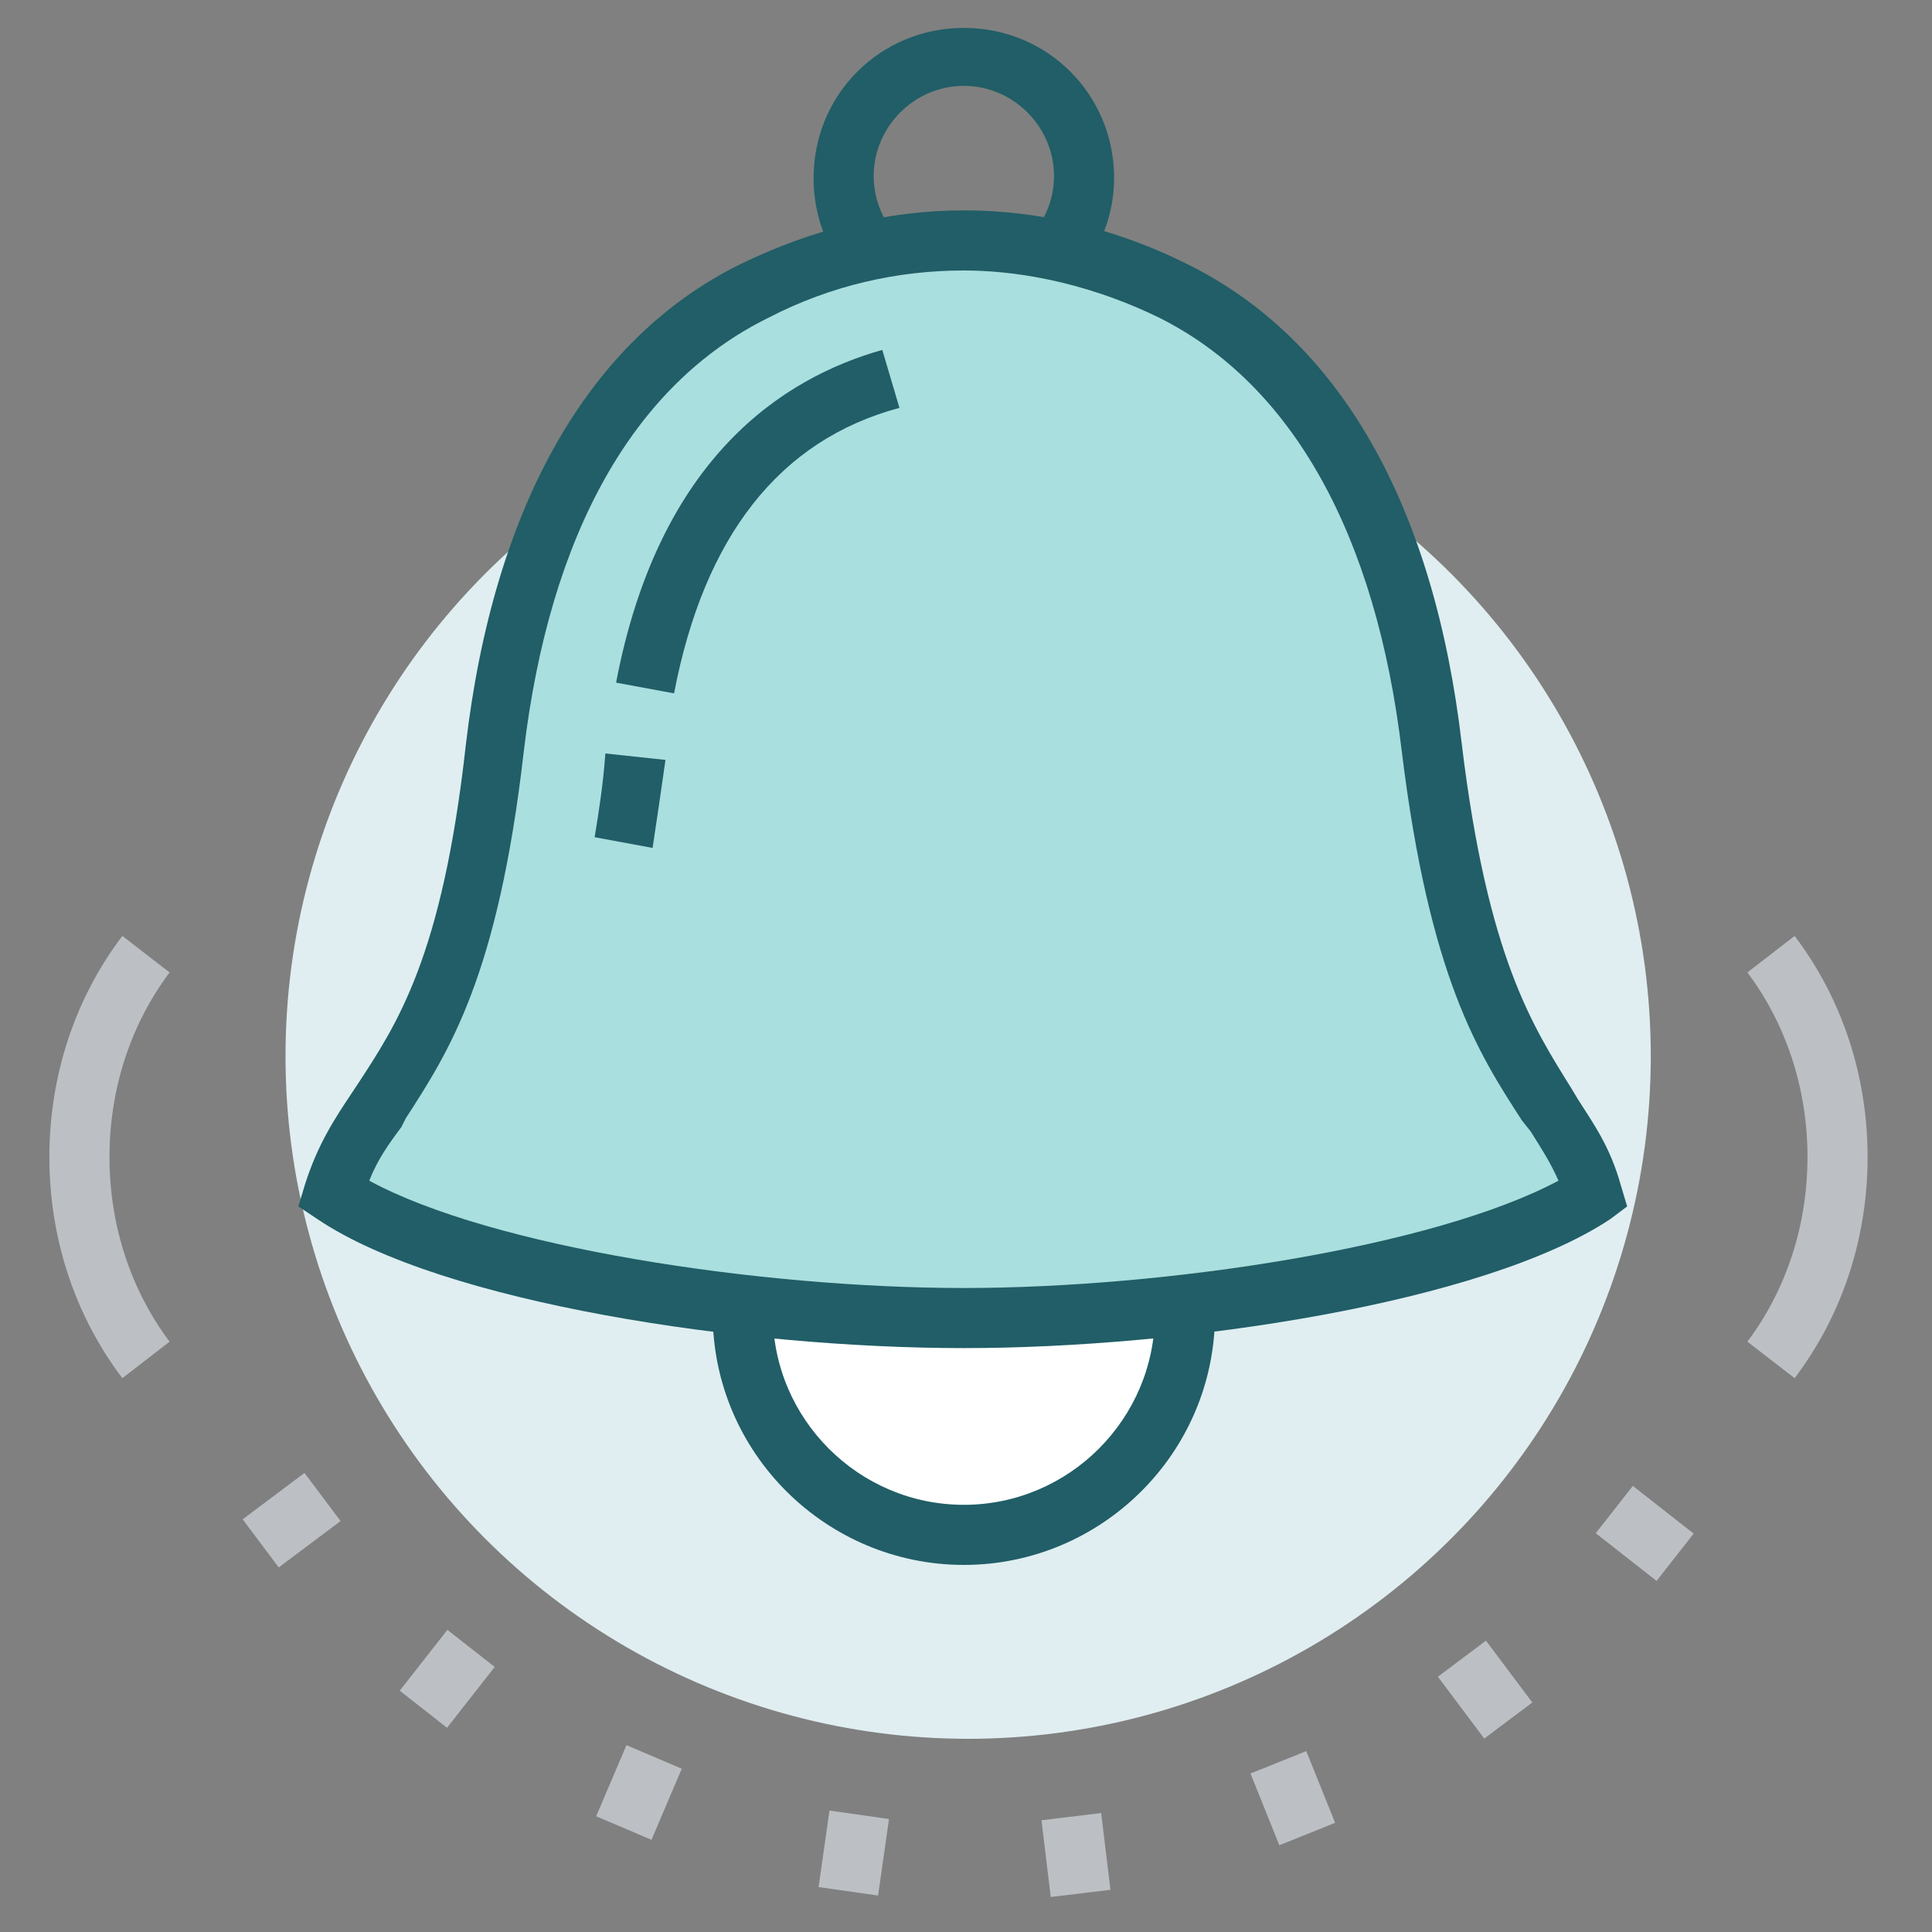
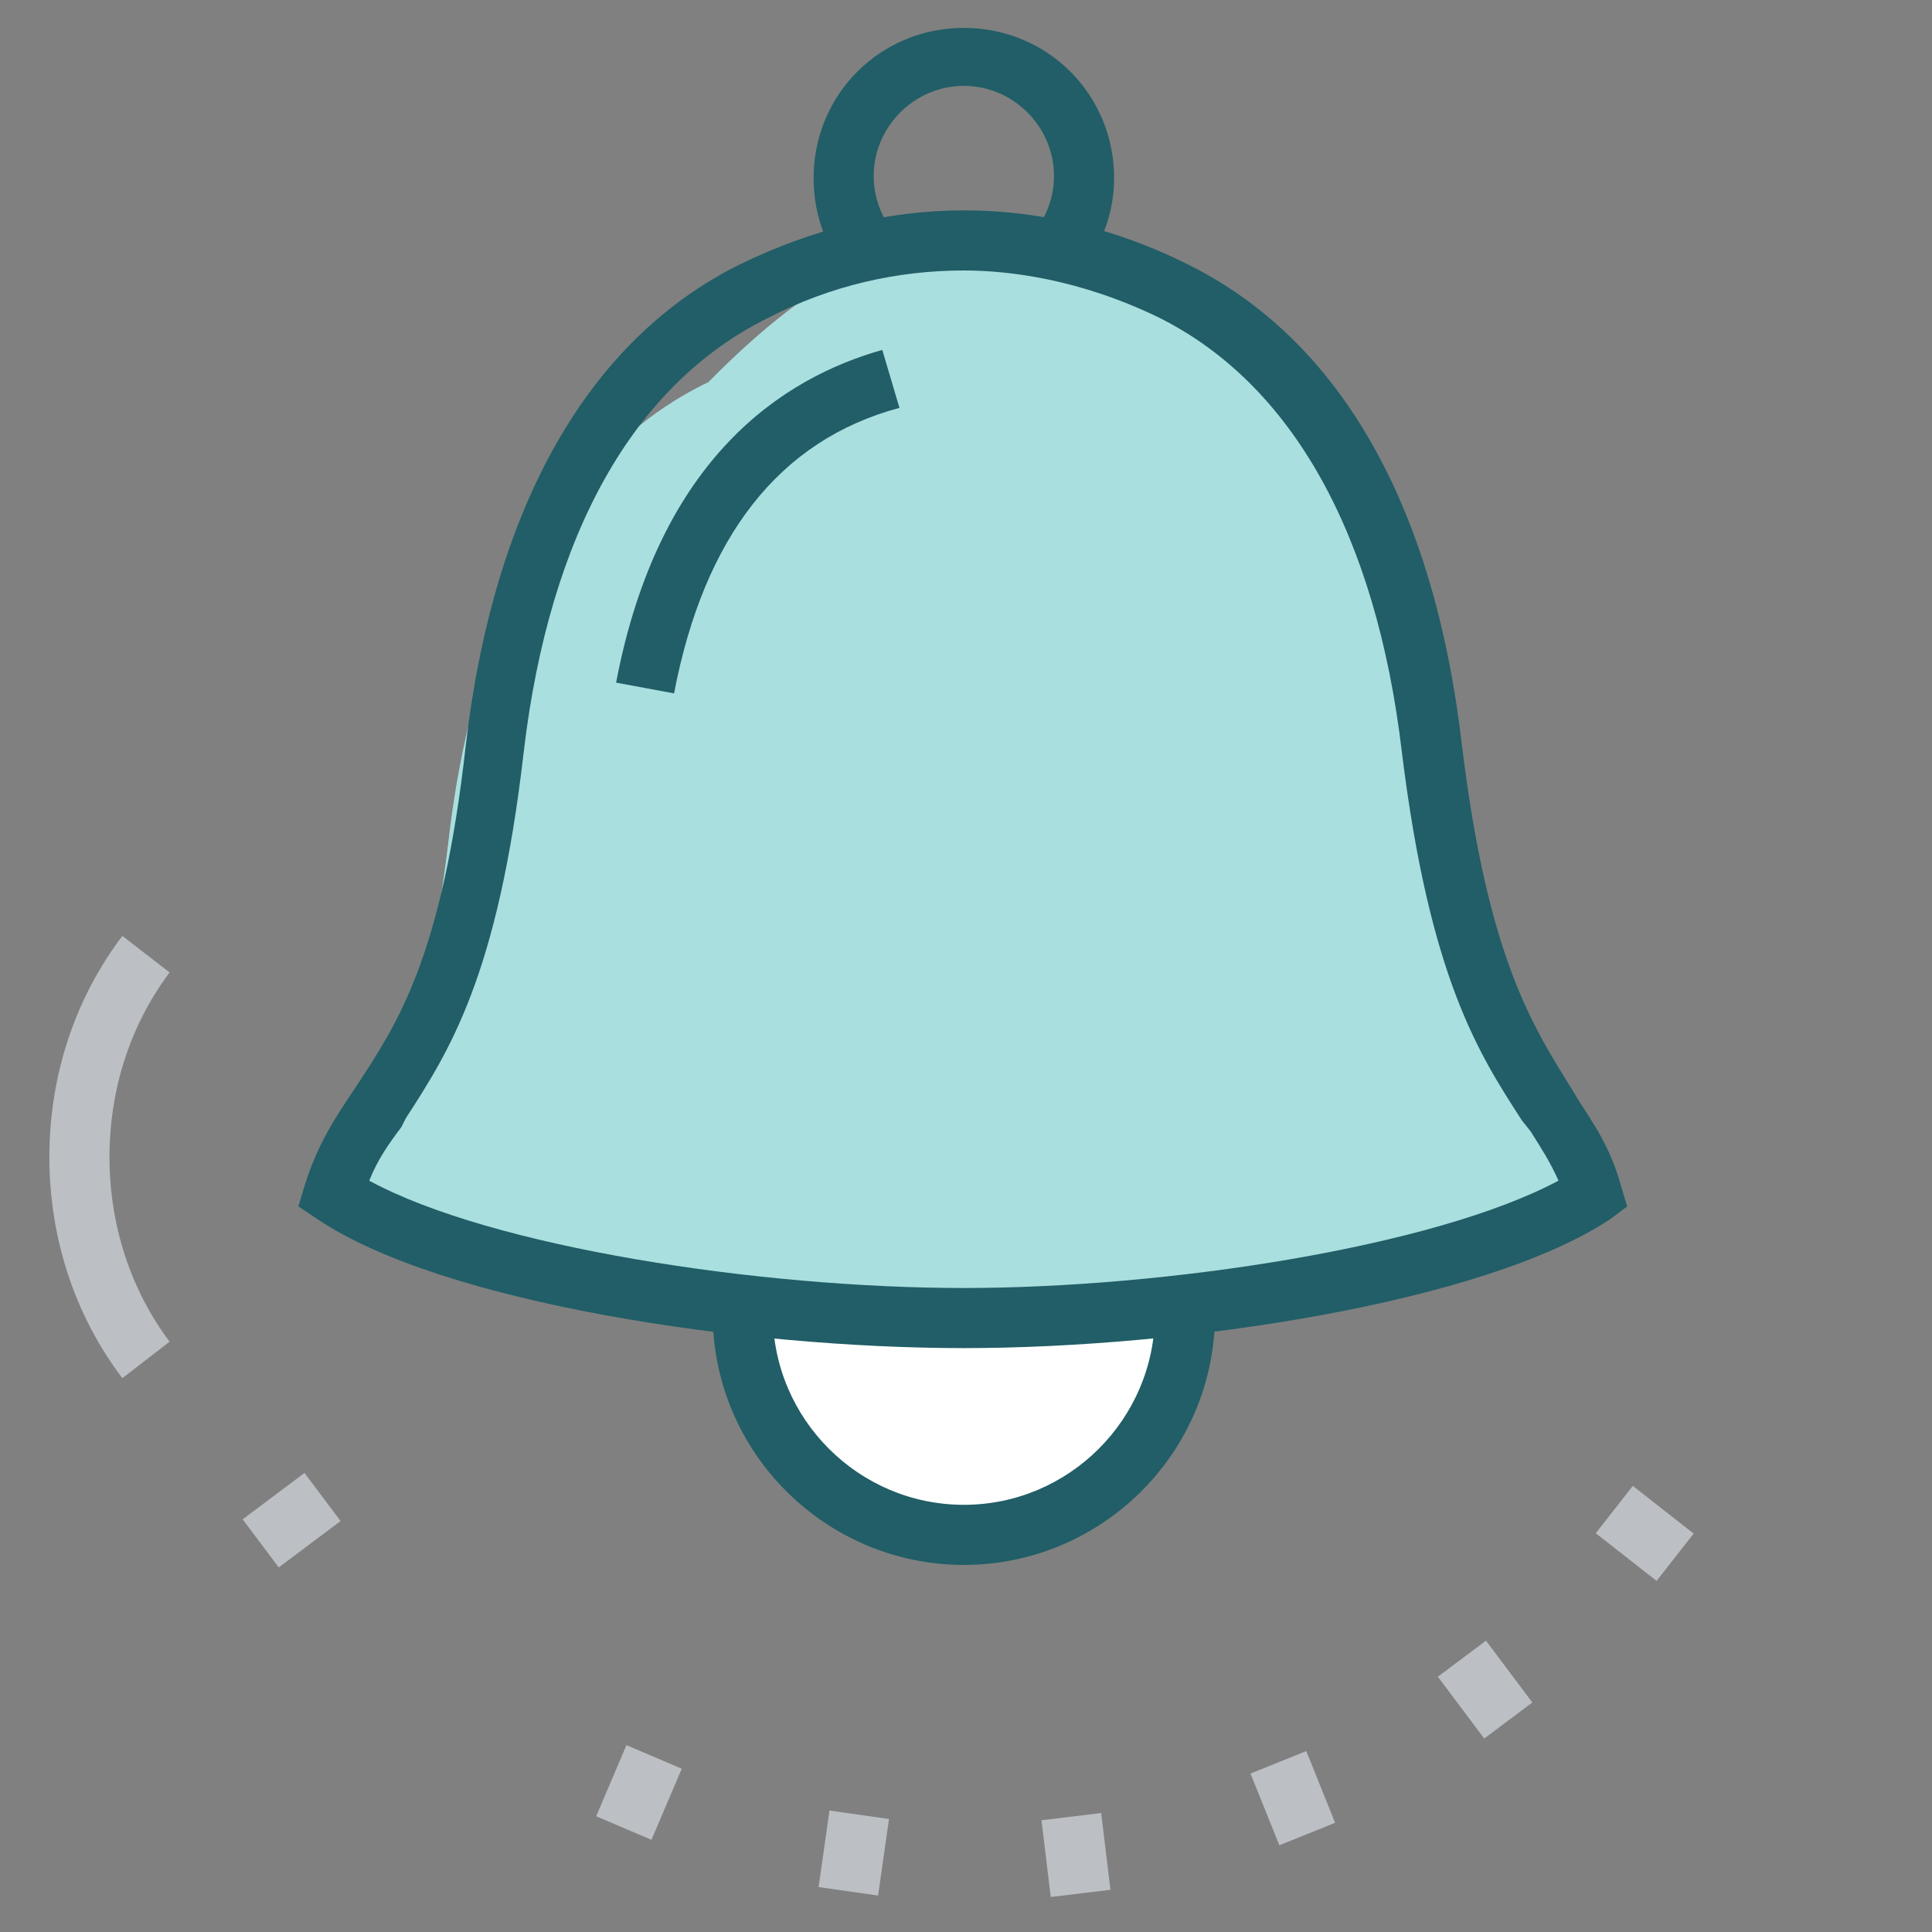
<svg xmlns="http://www.w3.org/2000/svg" version="1.1" id="Livello_1" x="0px" y="0px" viewBox="0 0 90 90" style="enable-background:new 0 0 90 90;" xml:space="preserve">
  <rect x="0" y="0" width="90" height="90" fill="#808080" stroke="none" />
  <style type="text/css">
	.st0{fill:#BCC0C4;}
	.st1{fill:#E0EEF1;}
	.st2{fill:#FFFFFF;}
	.st3{fill:#215E67;}
	.st4{fill:#AADFDF;}
</style>
  <g>
    <g>
      <rect x="11.8" y="69.4" transform="matrix(0.8 -0.6 0.6 0.8 -39.776 22.336)" class="st0" width="3.6" height="2.8" />
    </g>
    <g>
-       <rect x="19" y="76.8" transform="matrix(0.617 -0.787 0.787 0.617 -53.544 46.326)" class="st0" width="3.6" height="2.8" />
-     </g>
+       </g>
    <g>
      <rect x="27.9" y="82.1" transform="matrix(0.392 -0.92 0.92 0.392 -58.697 78.093)" class="st0" width="3.6" height="2.8" />
    </g>
    <g>
      <rect x="37.9" y="84.9" transform="matrix(0.141 -0.99 0.99 0.141 -51.262 113.457)" class="st0" width="3.6" height="2.8" />
    </g>
    <g>
      <rect x="48.7" y="84.6" transform="matrix(0.993 -0.12 0.12 0.993 -9.995 6.631)" class="st0" width="2.8" height="3.6" />
    </g>
    <g>
      <rect x="58.8" y="82" transform="matrix(0.928 -0.373 0.373 0.928 -26.899 28.454)" class="st0" width="2.8" height="3.6" />
    </g>
    <g>
      <rect x="67.8" y="76.9" transform="matrix(0.8 -0.6 0.6 0.8 -33.398 57.268)" class="st0" width="2.8" height="3.6" />
    </g>
    <g>
      <rect x="75.2" y="69.7" transform="matrix(0.617 -0.787 0.787 0.617 -26.916 87.601)" class="st0" width="2.8" height="3.6" />
    </g>
    <g>
-       <circle class="st1" cx="45.1" cy="49.2" r="31.8" />
-     </g>
+       </g>
    <g>
-       <path class="st0" d="M83.6,64.2l-2.2-1.7c1.8-2.4,2.8-5.4,2.8-8.6s-1-6.2-2.8-8.6l2.2-1.7c2.2,2.9,3.4,6.5,3.4,10.3    C87,57.7,85.8,61.3,83.6,64.2z" />
-     </g>
+       </g>
    <g>
      <path class="st0" d="M5.7,64.2c-2.2-2.9-3.4-6.5-3.4-10.3s1.2-7.4,3.4-10.3l2.2,1.7c-1.8,2.4-2.8,5.4-2.8,8.6s1,6.2,2.8,8.6    L5.7,64.2z" />
    </g>
    <g>
      <circle class="st2" cx="44.9" cy="61.2" r="10.3" />
      <path class="st3" d="M44.9,72.9c-6.4,0-11.7-5.2-11.7-11.7s5.2-11.7,11.7-11.7c6.4,0,11.7,5.2,11.7,11.7S51.3,72.9,44.9,72.9z     M44.9,52.3c-4.9,0-8.9,4-8.9,8.9s4,8.9,8.9,8.9s8.9-4,8.9-8.9S49.8,52.3,44.9,52.3z" />
    </g>
    <g>
      <path class="st3" d="M44.9,15.3c-3.9,0-7-3.1-7-7c0-3.9,3.1-7,7-7c3.9,0,7,3.1,7,7C51.9,12.1,48.7,15.3,44.9,15.3z M44.9,4    c-2.3,0-4.2,1.9-4.2,4.2s1.9,4.2,4.2,4.2s4.2-1.9,4.2-4.2S47.2,4,44.9,4z" />
    </g>
    <g>
-       <path class="st4" d="M44.9,11.2c2,0,5.6,0.3,9.7,2.3c2.9,1.4,10.3,5.9,12.1,21.3c1.2,10.2,3.4,13.6,5.4,16.6    c0.9,1.3,1.6,2.3,2.2,4.2c-5.4,3.6-18.8,5.8-29.4,5.8h0h0c-10.6,0-23.9-2.2-29.4-5.8c0.6-1.9,1.3-2.9,2.2-4.3    c2-3,4.2-6.3,5.4-16.5c1.8-15.4,9.2-19.9,12.1-21.3C39.2,11.5,42.9,11.2,44.9,11.2L44.9,11.2z" />
+       <path class="st4" d="M44.9,11.2c2,0,5.6,0.3,9.7,2.3c2.9,1.4,10.3,5.9,12.1,21.3c1.2,10.2,3.4,13.6,5.4,16.6    c0.9,1.3,1.6,2.3,2.2,4.2c-5.4,3.6-18.8,5.8-29.4,5.8h0h0c-10.6,0-23.9-2.2-29.4-5.8c2-3,4.2-6.3,5.4-16.5c1.8-15.4,9.2-19.9,12.1-21.3C39.2,11.5,42.9,11.2,44.9,11.2L44.9,11.2z" />
      <path class="st3" d="M44.9,62.8c-10.3,0-24.3-2.1-30.1-6l-0.9-0.6l0.3-1c0.6-1.9,1.4-3.1,2.2-4.3l0.2-0.3c1.9-2.9,4-6,5.1-15.9    c1.3-11.1,5.7-18.9,12.8-22.4c3.3-1.6,6.8-2.5,10.4-2.5h0c2.4,0,6.2,0.4,10.4,2.5c7.1,3.5,11.5,11.2,12.8,22.4    c1.2,9.9,3.3,13.1,5.1,16l0.3,0.5c0.7,1.1,1.5,2.2,2,4l0.3,1L75,56.8C69.1,60.7,55.1,62.8,44.9,62.8z M17.2,55    c5.7,3.1,18.2,5,27.7,5c9.4,0,21.9-1.9,27.7-5c-0.4-0.9-0.8-1.5-1.3-2.3l-0.4-0.5c-2-3.1-4.3-6.6-5.6-17.2    C64.1,24.9,60.2,17.9,54,14.8c-3.7-1.8-7-2.2-9.1-2.2h0c-3.1,0-6.2,0.7-9.1,2.2C29.5,17.9,25.6,24.9,24.4,35    c-1.2,10.5-3.5,14-5.5,17.1l-0.2,0.4C18.1,53.3,17.6,54,17.2,55z" />
    </g>
    <g>
-       <path class="st3" d="M30.4,39.5L27.7,39c0.2-1.2,0.4-2.5,0.5-3.9l2.8,0.3C30.8,36.8,30.6,38.2,30.4,39.5z" />
-     </g>
+       </g>
    <g>
      <path class="st3" d="M31.4,32.3l-2.7-0.5c2-10.5,7.8-14.2,12.4-15.5l0.8,2.7C36.3,20.5,32.8,25,31.4,32.3z" />
    </g>
  </g>
</svg>